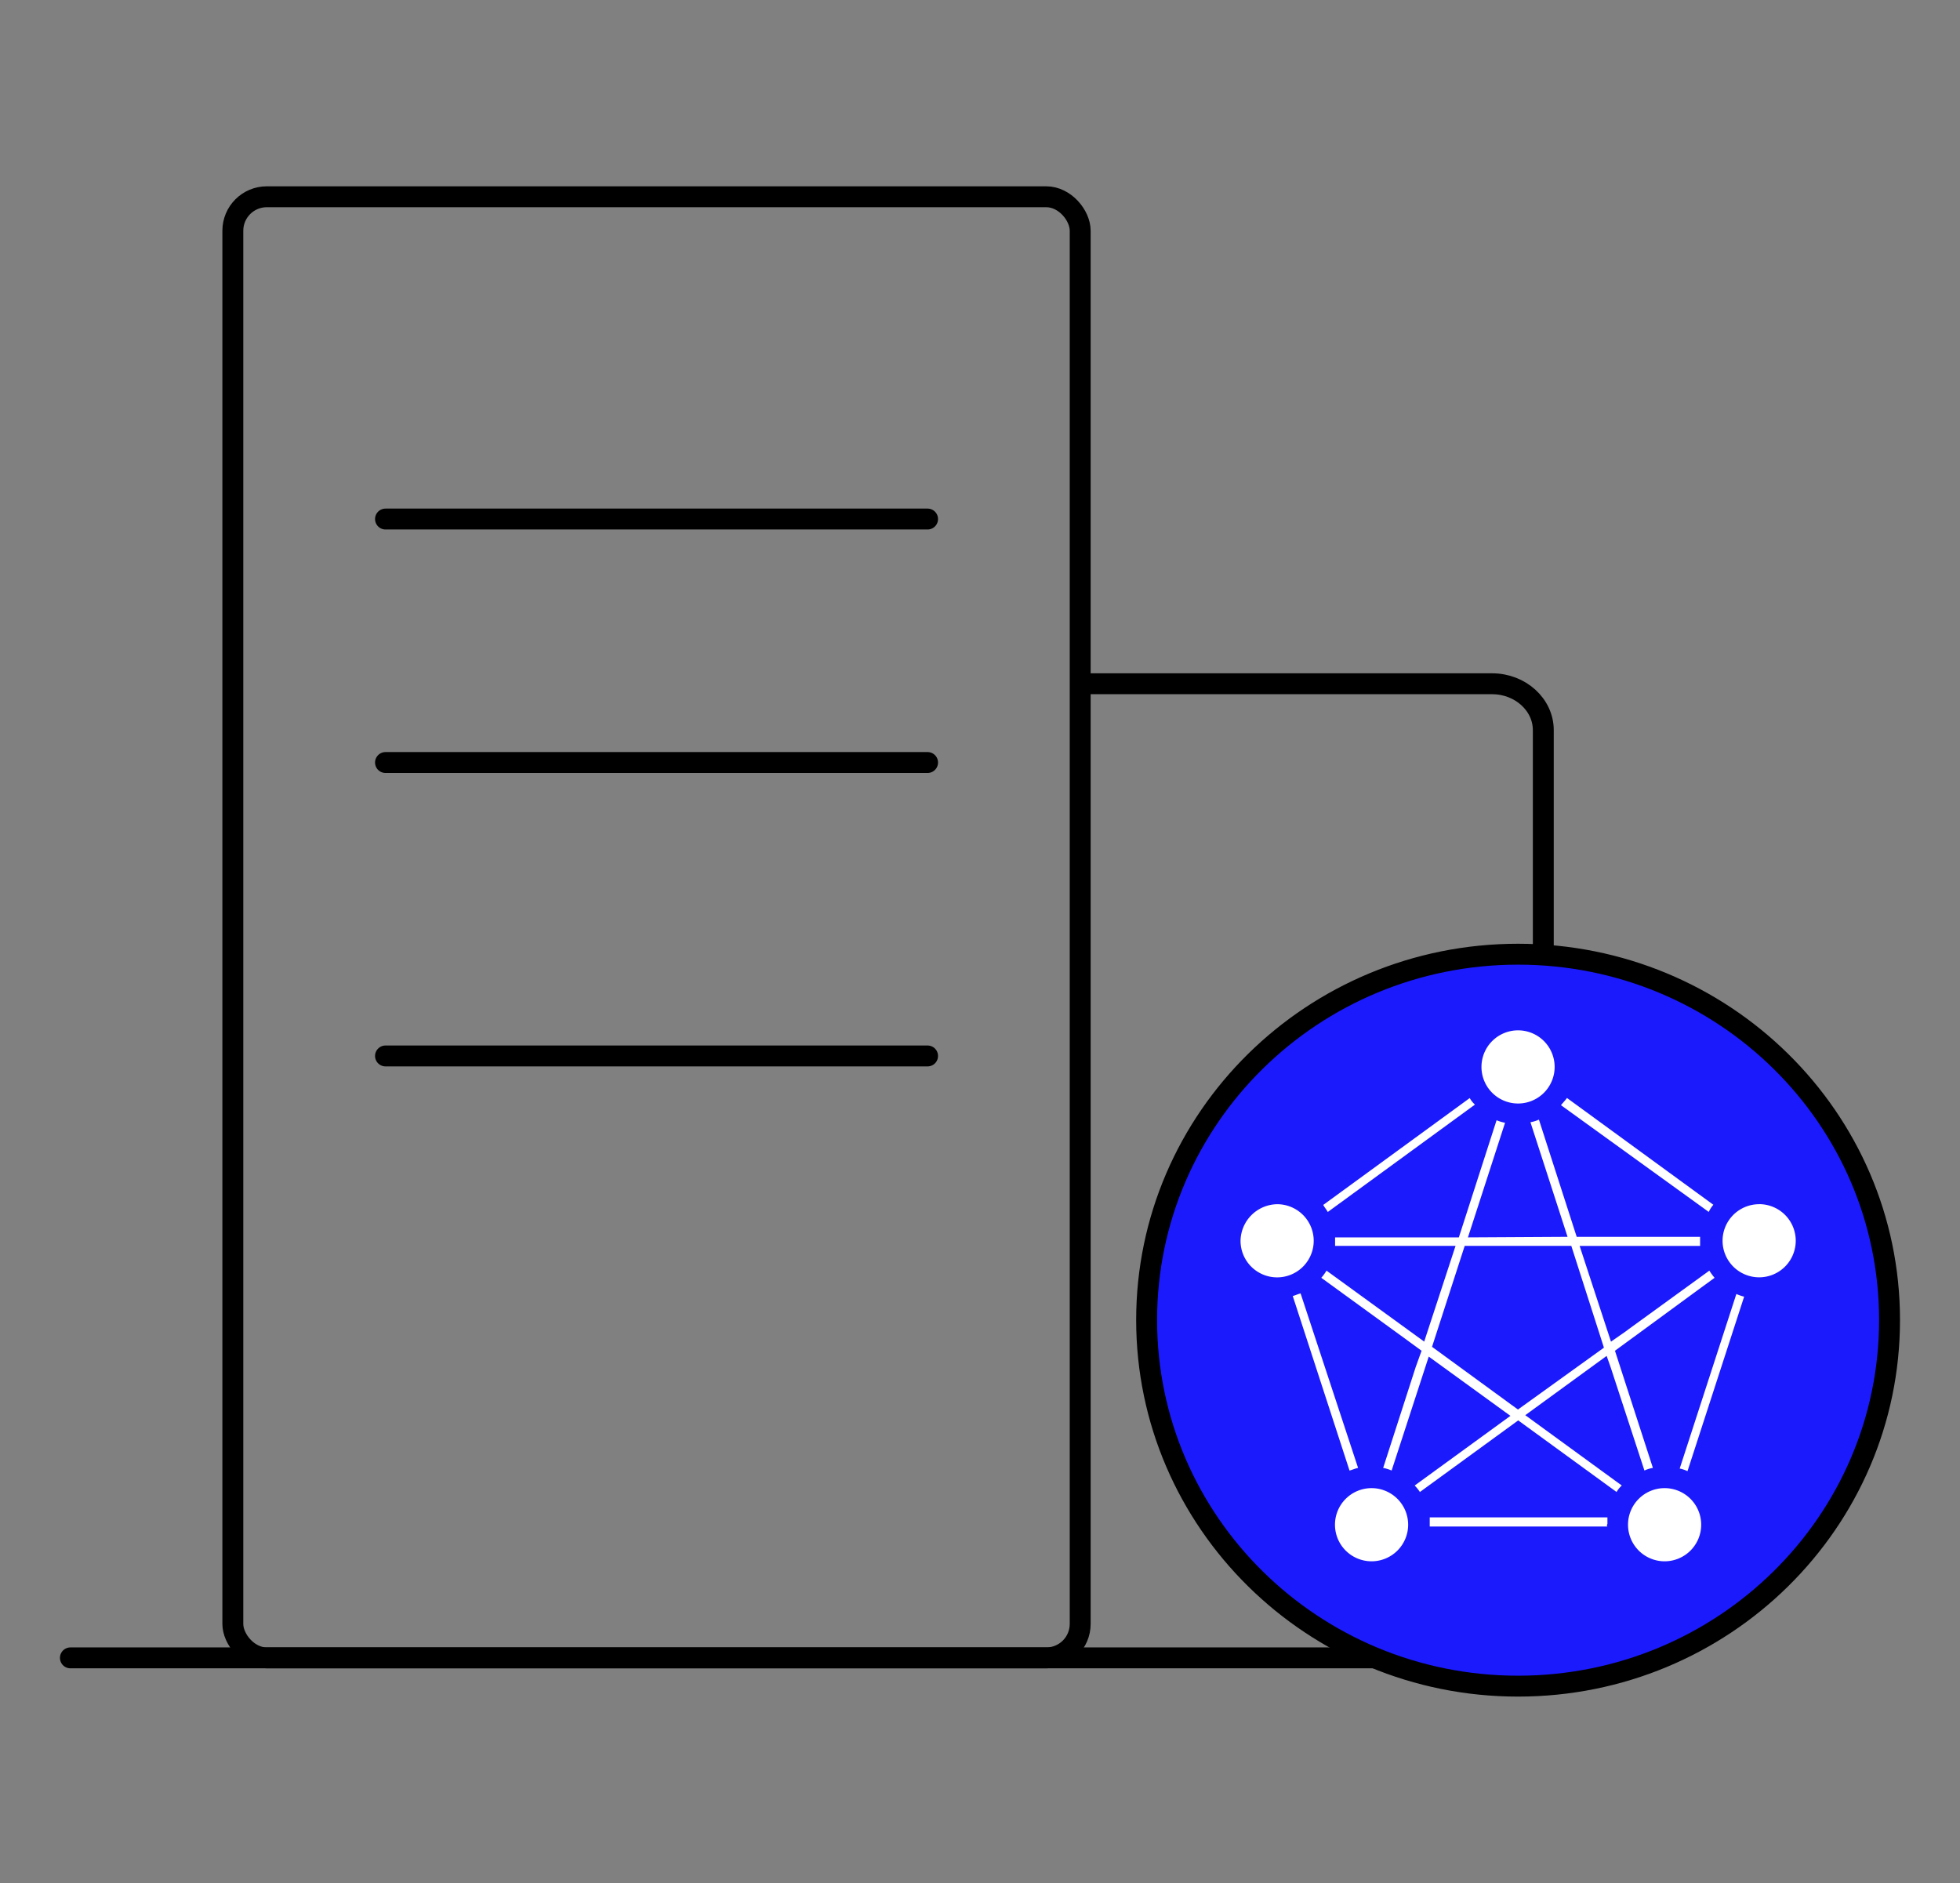
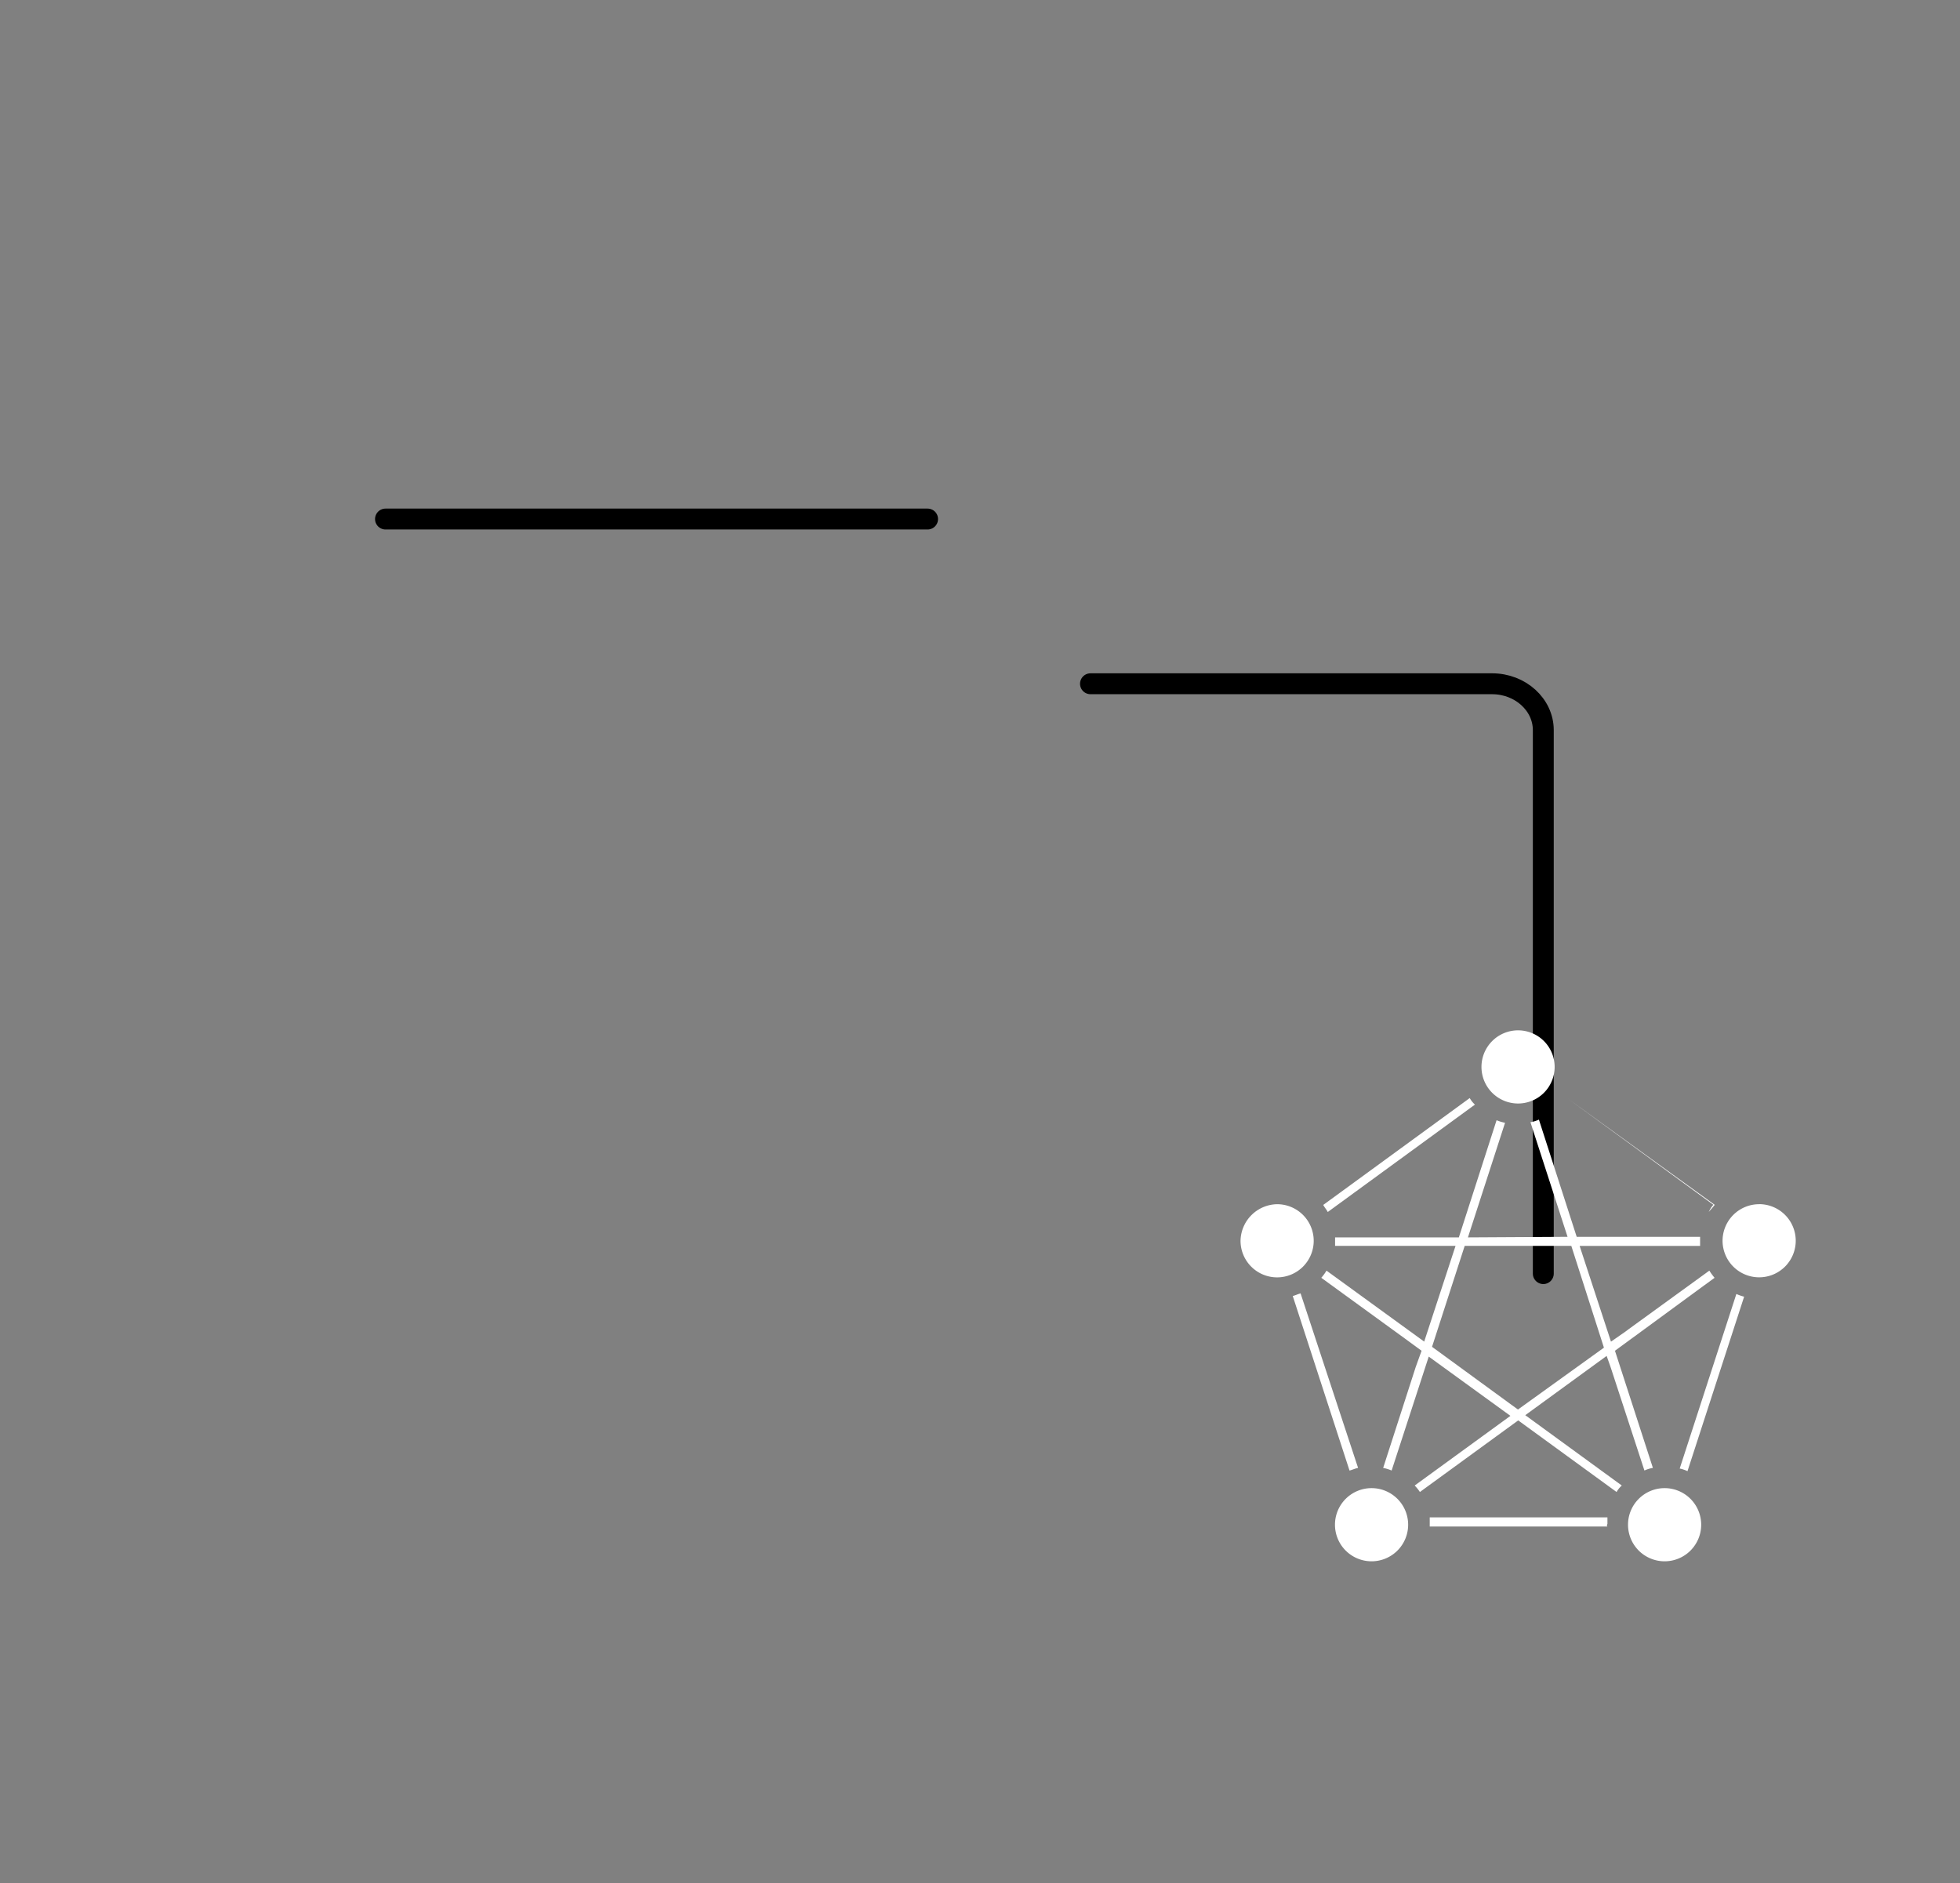
<svg xmlns="http://www.w3.org/2000/svg" viewBox="0 0 375.02 360.35">
  <rect x="0" y="0" width="375.02" height="360.35" fill="#808080" stroke="none" />
  <g fill="none" stroke="#000" stroke-linecap="round" stroke-linejoin="round" stroke-width="4">
-     <rect height="279.59" rx="6.5" width="162.13" x="44.55" y="37.65" />
    <path d="m208.65 130.84h76.84c5.41 0 9.8 4 9.8 8.87v104" />
    <path d="m73.76 99.32h103.72" />
-     <path d="m73.76 145.91h103.72" />
-     <path d="m73.76 202.06h103.72" />
-     <path d="m13.47 317.24h260.55" />
  </g>
-   <path d="m290.46 182.59c-39.26 0-71.07 31.35-71.07 70s31.81 70.06 71.07 70.06 71.08-31.36 71.08-70.06-31.81-70-71.08-70z" fill="#1b1afd" stroke="#000" stroke-miterlimit="10" stroke-width="4" />
-   <path d="m290.46 197.16a7 7 0 1 1 -7 7 7 7 0 0 1 7-7zm-46.1 33.27a7 7 0 1 1 -7 7 7.13 7.13 0 0 1 7-7zm18.07 54.33a7 7 0 1 1 -7 7 7 7 0 0 1 7-7zm56.07 0a7 7 0 1 1 -7 7 7 7 0 0 1 7-7zm-17.82-46.36h-20.43l-6.25 19.32 16.44 12 16.45-11.84-6.23-19.44zm-19.81-1.62 7.1-21.93a8.33 8.33 0 0 1 -1.62-.49l-7.22 22.42h-23.68v1.62h23.05l-6 18.32-18.69-13.58a9.14 9.14 0 0 1 -1 1.37l15.95 11.59 3.24 2.37-1.12 3.11-6.23 19.31a8.38 8.38 0 0 1 1.62.5l7.1-21.8 15.63 11.34-18.32 13.33a8.37 8.37 0 0 1 1 1.24l18.81-13.7 18.82 13.7a4.82 4.82 0 0 1 1-1.24l-18.47-13.46 15.57-11.34.75 2.12 6.48 19.81a6.28 6.28 0 0 1 1.62-.5l-7.26-22.42 3.24-2.37 15.82-11.59a12.49 12.49 0 0 1 -1-1.37l-15.45 11.21-.5.38-2.87 2-6-18.32h23.05v-1.74h-23.61l-7.23-22.43a6.28 6.28 0 0 1 -1.62.5l7.1 21.93zm-27.66-6.23 28-20.43a5.1 5.1 0 0 0 1 1.25l-28.16 20.55c-.25-.49-.62-.87-.87-1.37zm5 50.84-10.86-33.39c.5-.13 1-.38 1.5-.5l11 33.39c-.62.13-1.12.38-1.62.5zm49.35 10.72h-34v-1.75h34v1.25c-.13.25-.13.37 0 .5zm26.16-44-10.84 33.4a6.88 6.88 0 0 0 -1.49-.5l10.84-33.4a9.15 9.15 0 0 0 1.47.51zm-33.89-38 28 20.43a5.27 5.27 0 0 0 -.88 1.37l-28.28-20.43c.39-.48.77-.86 1.14-1.36zm36.76 20.31a7 7 0 1 1 -7 7 7 7 0 0 1 6.98-6.99z" fill="#fff" fill-rule="evenodd" />
+   <path d="m290.46 197.16a7 7 0 1 1 -7 7 7 7 0 0 1 7-7zm-46.1 33.27a7 7 0 1 1 -7 7 7.13 7.13 0 0 1 7-7zm18.07 54.33a7 7 0 1 1 -7 7 7 7 0 0 1 7-7zm56.07 0a7 7 0 1 1 -7 7 7 7 0 0 1 7-7zm-17.82-46.36h-20.43l-6.25 19.32 16.44 12 16.45-11.84-6.23-19.44zm-19.81-1.62 7.1-21.93a8.33 8.33 0 0 1 -1.62-.49l-7.22 22.42h-23.68v1.62h23.05l-6 18.32-18.69-13.58a9.14 9.14 0 0 1 -1 1.37l15.95 11.59 3.24 2.37-1.12 3.11-6.23 19.31a8.38 8.38 0 0 1 1.62.5l7.1-21.8 15.63 11.34-18.32 13.33a8.37 8.37 0 0 1 1 1.24l18.81-13.7 18.82 13.7a4.82 4.82 0 0 1 1-1.24l-18.47-13.46 15.57-11.34.75 2.12 6.48 19.81a6.28 6.28 0 0 1 1.62-.5l-7.26-22.42 3.24-2.37 15.82-11.59a12.49 12.49 0 0 1 -1-1.37l-15.45 11.21-.5.38-2.87 2-6-18.32h23.05v-1.74h-23.61l-7.23-22.43a6.28 6.28 0 0 1 -1.62.5l7.1 21.93zm-27.66-6.23 28-20.43a5.1 5.1 0 0 0 1 1.25l-28.16 20.55c-.25-.49-.62-.87-.87-1.37zm5 50.84-10.86-33.39c.5-.13 1-.38 1.5-.5l11 33.39c-.62.13-1.12.38-1.62.5zm49.35 10.72h-34v-1.75h34v1.25c-.13.25-.13.37 0 .5zm26.16-44-10.84 33.4a6.88 6.88 0 0 0 -1.49-.5l10.84-33.4a9.15 9.15 0 0 0 1.47.51zm-33.89-38 28 20.43a5.27 5.27 0 0 0 -.88 1.37c.39-.48.77-.86 1.14-1.36zm36.76 20.31a7 7 0 1 1 -7 7 7 7 0 0 1 6.98-6.99z" fill="#fff" fill-rule="evenodd" />
</svg>